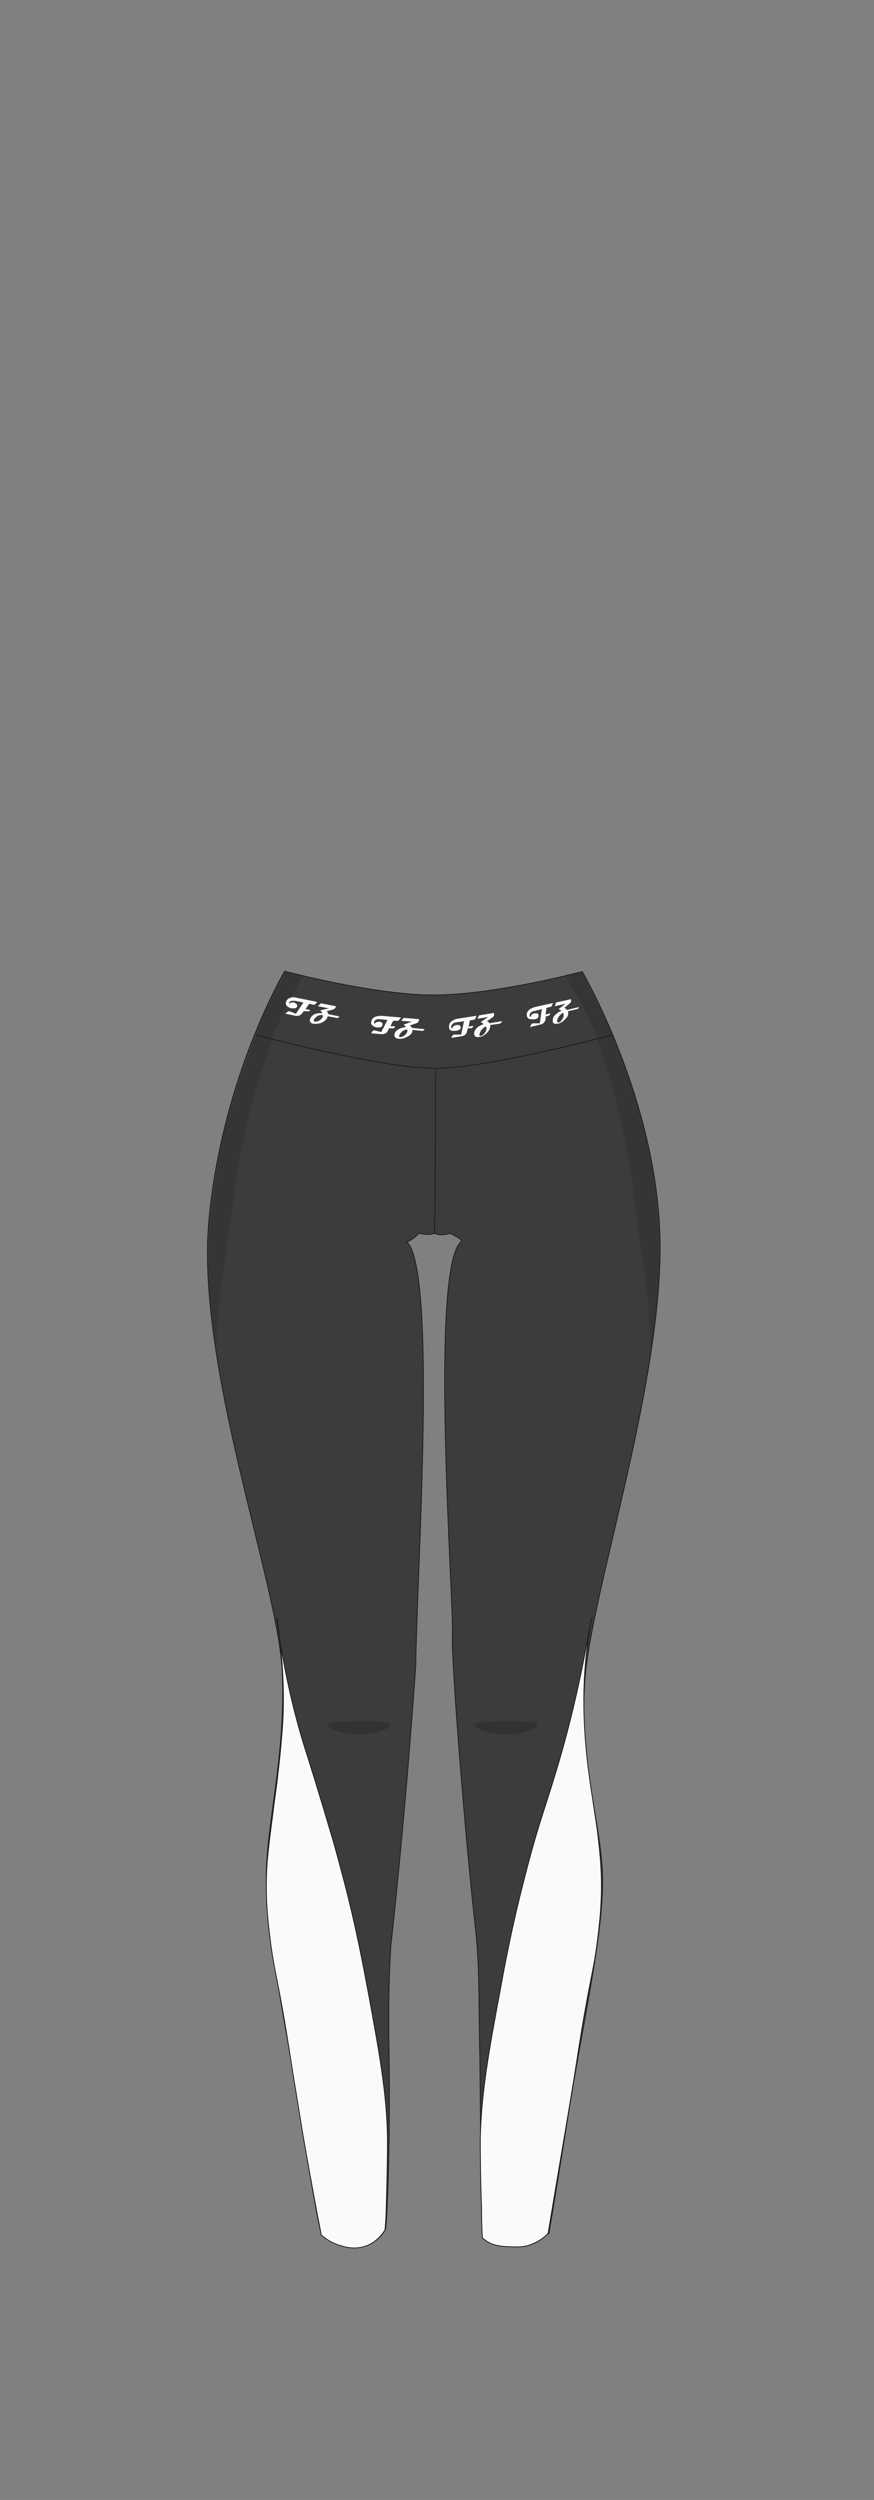
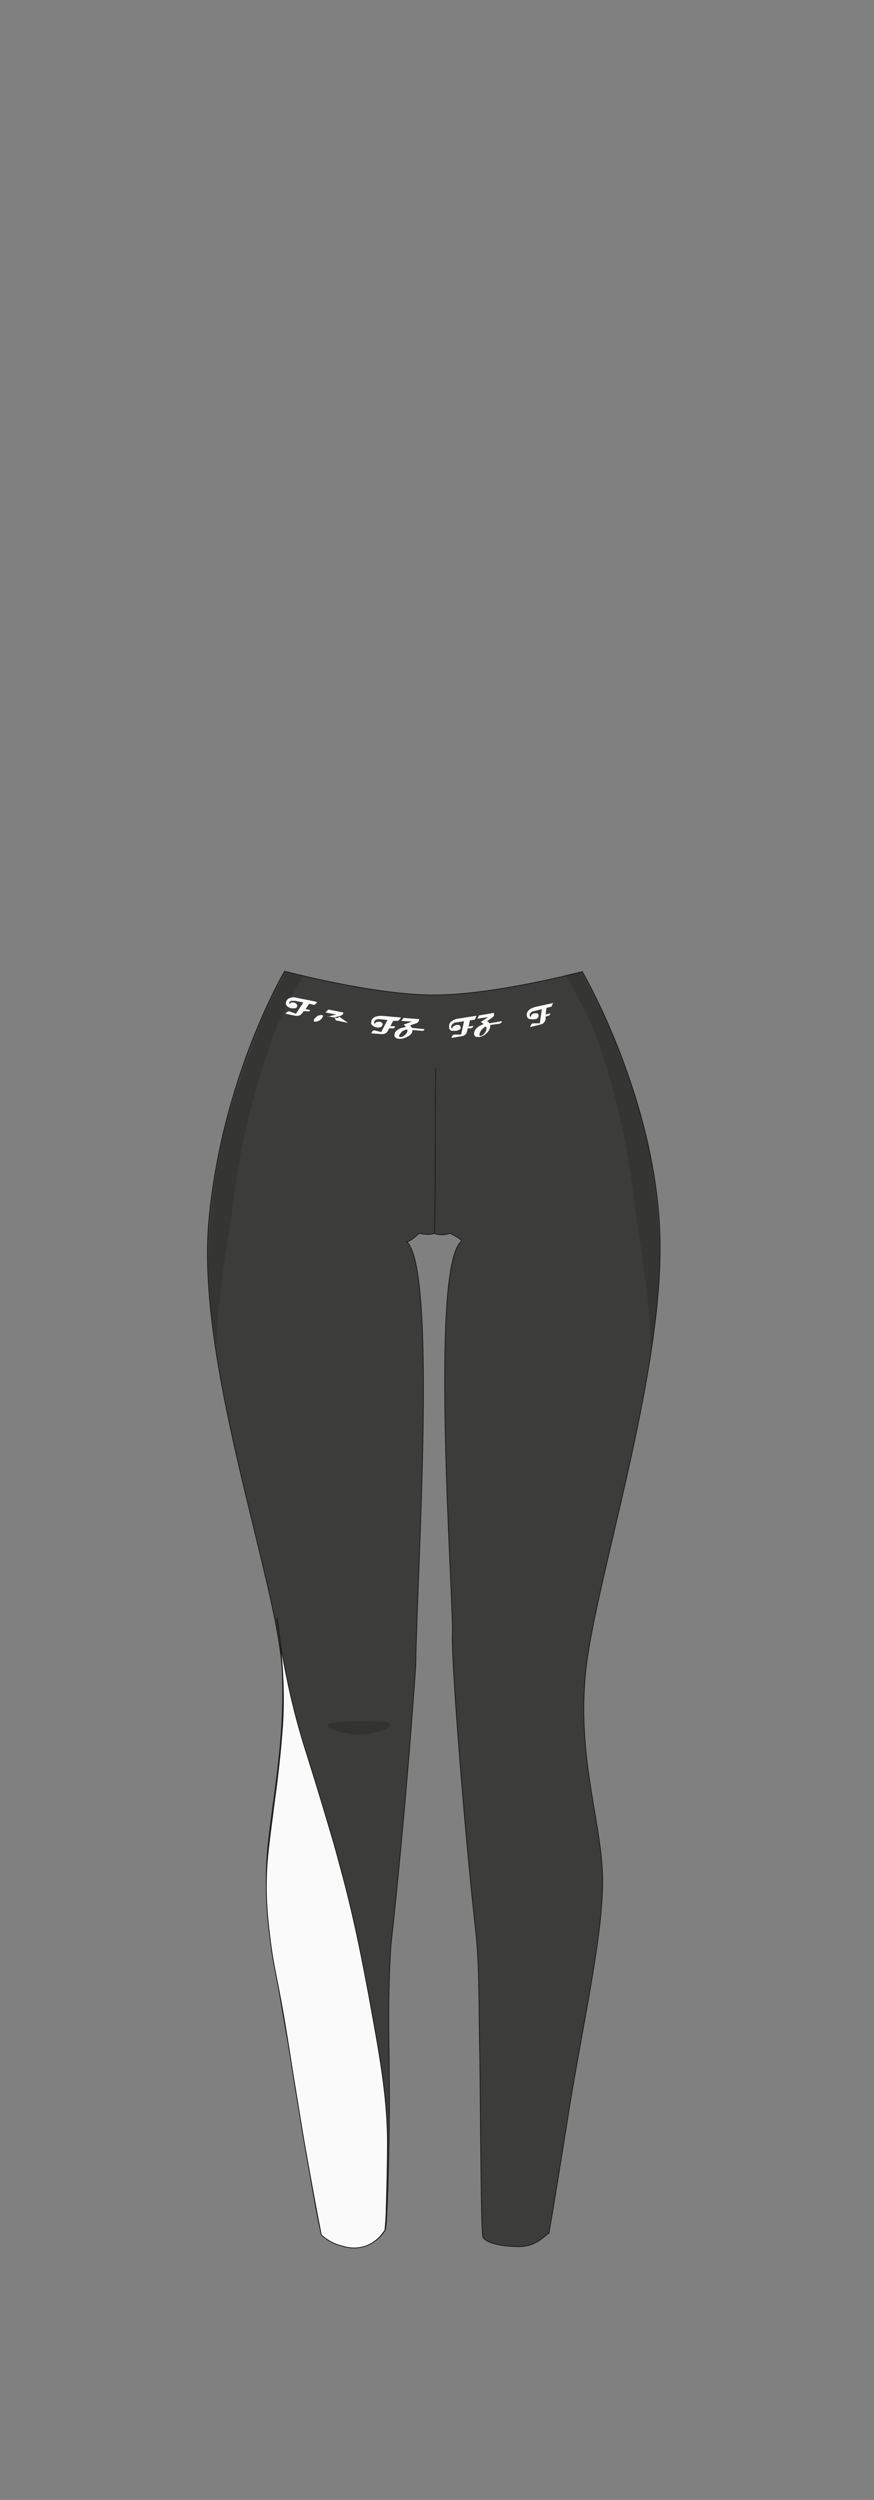
<svg xmlns="http://www.w3.org/2000/svg" version="1.1" viewBox="0 0 210 600">
  <rect x="0" y="0" width="210" height="600" fill="#808080" stroke="none" />
  <defs>
    <style>
      .cls-1, .cls-2, .cls-3, .cls-4 {
        stroke: #1d1d1b;
        stroke-width: .2px;
      }

      .cls-1, .cls-2, .cls-4 {
        stroke-linecap: round;
        stroke-linejoin: round;
      }

      .cls-1, .cls-5 {
        fill: #fafafa;
      }

      .cls-6 {
        opacity: .3;
      }

      .cls-6, .cls-7 {
        fill: #1d1d1b;
        mix-blend-mode: darken;
      }

      .cls-6, .cls-7, .cls-5 {
        stroke-width: 0px;
      }

      .cls-8 {
        isolation: isolate;
      }

      .cls-7 {
        opacity: .2;
      }

      .cls-2 {
        fill: none;
      }

      .cls-3 {
        fill: #3c3c3b;
        stroke-miterlimit: 10;
      }

      .cls-4 {
        fill: #5e381b;
      }
    </style>
  </defs>
  <g class="cls-8">
    <g id="char_clothes" data-name="char clothes">
      <g id="bottoms">
        <g id="Leggins">
          <g id="Black_White" data-name="Black/White">
            <g id="h3w3">
              <path class="cls-3" d="M104.4,238.8c14.3,0,35.5-5.6,35.5-5.6,0,0,18.3,31.2,18.7,65.1s-16.2,83-18,104.1c-1.8,20.9,4.3,35.9,4.2,49.5-.1,13.9-5.1,35.4-8.4,56.5-2.6,16.5-4.5,27.6-4.5,27.6-1.3.7-3,3.2-7.3,3.2s-8.2-1-8.6-2.4c-.4-1.8-.5-23.8-.7-42.9-.3-10.8,0-21.3-1-30.5-2.5-21.8-5.9-64.9-5.6-71.1.4-7.3-5.6-87.8,2.1-94.3.6-.5-2.7-2-2.7-2,0,0-1.9.8-3.8,0-1,.6-3.6,0-3.6,0,0,0-2.3,2.2-3,2,7.4,6.6,2.4,80.5,2.2,101.6,0,0-2.1,32.1-6,67.6-.5,8.6-.6,14.8-.4,27.1.3,22.7-.6,40.5-.9,40.8-.7,1.2-2.7,4.1-7,4.1s-7-1.6-8.2-2.7c-.5-.5-2.4-10.9-4.8-26.3-3.5-22.4-8.1-42.6-8.6-58.1-.4-13.4,4.8-30.1,3.8-51.1-1-21-20.8-73.7-17.6-108.2s18.2-59.7,18.2-59.7c0,0,21.4,5.7,35.7,5.7Z" />
              <path class="cls-4" d="M104.7,256.4c-.2,14.1,0,25.5-.3,39.6" />
-               <path class="cls-6" d="M114.5,413.6c2.3-.7,13.1-.7,14.4,0s-2.7,2.7-7.2,2.7-9.5-2.1-7.2-2.7Z" />
              <path class="cls-6" d="M79.2,413.6c2.3-.7,13.1-.7,14.4,0s-2.7,2.7-7.2,2.7-9.5-2.1-7.2-2.7Z" />
-               <path class="cls-2" d="M61.7,248.4c5,1.4,30.8,8,43.1,8s42.3-8,42.3-8" />
              <path class="cls-7" d="M72.8,234.1c-1.8,3.7-5.1,8.5-7.4,15.3-5.1,14.6-7.8,26.1-9.5,40.2-1.1,8.5-3.5,20-3.9,33.3-3.3-17.5-1.5-30.1-.2-40,2.1-16.3,7.8-28.3,9.9-34.9,2-6.4,5.4-11,7-14.9l4.1,1Z" />
              <path class="cls-7" d="M135.9,234c1.8,3.7,5.4,8.9,7.7,15.7,5.1,14.6,7.4,26.6,9.1,40.7,1.1,8.5,3.3,20,3.7,33.4,3.1-16.4,2-30.8.7-40.7-2-15.7-7.4-28.3-9.9-34.7-2.5-6.3-5.9-11.3-7.5-15.2l-3.9.8Z" />
              <g id="Desing">
                <path class="cls-1" d="M66.5,388.6c1.9,13.9,4.6,24.1,6.8,31.1,1.1,3.5,3.2,10.1,6.2,20.3.9,2.9,1.8,6.4,3.1,11.2,3,11.5,4.6,20.3,5.9,27.1,2.5,13.7,4.5,24.2,4.6,35.2,0,7.5-.3,16.3-.3,16.3,0,2.3-.2,4.2-.3,5.4-.5.8-1.8,2.7-4.2,3.7-2.7,1.1-5.1.5-6.3.1-2.4-.6-4-1.9-4.8-2.6-1.2-6-2.4-12.7-3.7-20-.9-5-1.5-8.9-2.4-14.4-1.4-8.4-1.9-12.4-3.3-20.2-1.6-8.8-2-9.8-2.7-14.9-.7-5.4-1.5-11.8-.9-20,.2-2.3.5-5.2,1.3-11.1.6-5,.9-6.4,1.3-10.2.7-5.8,1-10.3,1.1-11.5.3-4.6.5-13.1-1.3-25.7Z" />
-                 <path class="cls-1" d="M142.2,388.4c-.3,0-2.1,13.8-7,31.3-4.1,14.5-5.3,15.8-9.3,31.5-2.8,10.9-4.4,19.2-5.7,26.4-2.7,14.4-4.6,24.9-4.8,35.9,0,1.5,0,8.1.3,16.3,0,3,.1,5.6.2,7.3.4.3.9.8,1.6,1.1.5.3,1.7.9,4.4,1,2.1.1,3.6.2,5.4-.4,2-.7,3.5-1.8,4.4-2.8,2.5-15.1,4.4-26,5.7-34,1.4-8.4,1.9-12.4,3.3-20.2,1.6-8.8,2-9.8,2.7-14.9.7-5.4,1.5-11.8.9-20-.3-4.2-.9-8.7-1.3-11.1-.8-5.4-1.1-7-1.5-10.2-.2-1.4-1.4-10-1.2-19.5.2-10.5,2-17.7,1.8-17.7Z" />
              </g>
              <g id="Letters">
                <g>
                  <path class="cls-5" d="M76.2,240.6l-.7.6-1.2-.3-.9,1.3,1.1.2c0,.3-.4.4-.8.3h-.7c0-.1-.4.5-.4.5-.4.5-.9.7-1.6.6l-2.4-.5c.1-.2.3-.3.4-.4.2-.1.3-.2.5-.2,0,0,0,0,0,0l1.6.6,1.8-2.7-2-.4c-.3,0-.6,0-.9,0-.3.1-.5.3-.5.5,0,.2,0,.3.1.3,0-.2.2-.3.4-.4.2,0,.4,0,.6,0,.2,0,.4.2.6.3.2.2.2.4.2.6,0,.2-.2.4-.5.5-.2,0-.5,0-.8,0-.4,0-.8-.3-1.1-.5-.3-.3-.4-.6-.3-.9.1-.5.4-.9,1-1.1.5-.2,1-.2,1.7,0l4.5.9Z" />
-                   <path class="cls-5" d="M81.5,244c-.2.3-.4.4-.7.3l-2.1-.4s0,0,0,.1c-.1.6-.6,1-1.3,1.4-.7.3-1.4.4-2.1.3-.3,0-.6-.2-.7-.4-.2-.2-.2-.4-.1-.7.2-.5.5-.9,1.1-1.2.5-.2,1.1-.3,1.8-.2,0-.2-.2-.5-.5-.7l2.1-.5-2.6-.5.7-.7,3.6.7c0,.2-.1.4-.2.5-.1.1-.3.2-.5.3l-1.5.4c.2.2.3.4.4.7l2.9.6ZM77.4,243.7s0,0,0-.1c-.2,0-.4,0-.7.1-.3,0-.5.2-.6.3-.4.3-.7.6-.7.9,0,.2,0,.3.2.3.3,0,.7,0,1.2-.3.4-.3.7-.6.8-1,0,0,0-.1,0-.2Z" />
+                   <path class="cls-5" d="M81.5,244c-.2.3-.4.4-.7.3l-2.1-.4s0,0,0,.1l2.1-.5-2.6-.5.7-.7,3.6.7c0,.2-.1.4-.2.5-.1.1-.3.2-.5.3l-1.5.4c.2.2.3.4.4.7l2.9.6ZM77.4,243.7s0,0,0-.1c-.2,0-.4,0-.7.1-.3,0-.5.2-.6.3-.4.3-.7.6-.7.9,0,.2,0,.3.2.3.3,0,.7,0,1.2-.3.4-.3.7-.6.8-1,0,0,0-.1,0-.2Z" />
                </g>
                <g>
                  <path class="cls-5" d="M96.3,244.3l-.6.7h-1.2c0-.1-.7,1.3-.7,1.3h1.1c0,.4-.3.6-.7.5h-.7s-.3.6-.3.6c-.3.6-.8.8-1.5.8l-2.5-.2c.1-.2.2-.4.3-.5.2-.2.3-.2.5-.2,0,0,0,0,0,0l1.6.4,1.5-2.9-2-.2c-.3,0-.6,0-.8.2-.3.1-.4.3-.4.6,0,.2,0,.3.2.3,0-.2.2-.3.4-.4.2,0,.4-.1.6-.1.2,0,.5.1.6.2.2.2.3.3.2.6,0,.2-.2.4-.4.5-.2.1-.5.1-.8.1-.5,0-.8-.2-1.1-.4-.3-.2-.5-.5-.4-.9,0-.5.3-.9.8-1.2.5-.2,1-.3,1.7-.3l4.6.4Z" />
                  <path class="cls-5" d="M102,247c-.1.3-.4.5-.7.4l-2.2-.2s0,0,0,.1c0,.6-.4,1.1-1.2,1.5-.7.4-1.4.6-2.1.5-.3,0-.6-.1-.8-.3-.2-.2-.3-.4-.2-.7,0-.5.4-1,1-1.3.5-.3,1.1-.4,1.7-.5-.1-.2-.3-.4-.5-.6l2-.7-2.6-.2.6-.7,3.7.3c0,.2,0,.4-.2.6,0,.2-.3.3-.5.4l-1.5.5c.2.2.4.4.5.6l3,.3ZM97.8,247.2s0,0,0-.1c-.2,0-.4,0-.7.2-.3.1-.5.2-.6.4-.4.4-.6.7-.6.9,0,.2,0,.3.3.3.3,0,.7-.1,1.1-.5.4-.3.6-.7.6-1.1,0,0,0-.1,0-.2Z" />
                </g>
                <g>
                  <path class="cls-5" d="M114.5,243.8l-.4.9-1.2.2-.3,1.5,1.1-.2c0,.3-.2.5-.6.6h-.7c0,.1-.2.8-.2.8-.1.6-.6,1-1.3,1.1l-2.4.4c0-.2.1-.4.2-.5.1-.2.3-.3.4-.3,0,0,0,0,0,0h1.7s.7-3.2.7-3.2l-2,.3c-.3,0-.6.2-.8.4-.2.2-.3.4-.3.7,0,.2.1.3.3.3,0-.2.1-.4.3-.5.2-.1.3-.2.6-.3.2,0,.5,0,.7,0,.2.1.3.3.4.5,0,.2,0,.5-.3.6-.2.1-.4.2-.7.3-.4,0-.8,0-1.2,0-.4-.2-.6-.4-.6-.8,0-.5,0-1,.5-1.4.4-.3.9-.6,1.5-.7l4.5-.7Z" />
                  <path class="cls-5" d="M120.6,245.1c0,.3-.3.5-.6.6l-2.2.3s0,0,0,.1c0,.6-.2,1.2-.8,1.8-.6.6-1.2.9-1.9,1-.3,0-.6,0-.8-.1-.2-.1-.3-.3-.4-.6,0-.5.2-1.1.7-1.5.4-.4,1-.7,1.6-.9-.2-.2-.4-.4-.7-.5l1.8-1.2-2.6.4.4-.8,3.6-.6c0,.2,0,.4,0,.6,0,.2-.2.3-.4.5l-1.3.9c.3.1.5.3.6.5l2.9-.5ZM116.7,246.4s0,0,0,0c-.2,0-.4.2-.6.4-.2.2-.4.3-.5.5-.3.5-.4.8-.4,1.1,0,.2.1.3.3.2.3,0,.7-.3,1-.7.3-.4.4-.8.4-1.2,0,0,0-.1,0-.1Z" />
                </g>
                <g>
                  <path class="cls-5" d="M132.9,240.7l-.4.9-1.2.3-.2,1.6,1.1-.3c0,.3-.1.5-.5.6l-.6.2v.7c-.2.6-.6,1.1-1.3,1.2l-2.4.6c0-.2.1-.4.2-.5,0-.2.2-.3.4-.4,0,0,0,0,0,0h1.7c0-.1.5-3.4.5-3.4l-2,.5c-.3,0-.5.2-.7.4-.2.2-.3.5-.2.7,0,.2.1.3.3.2,0-.2,0-.4.2-.5.1-.1.3-.2.5-.3.2,0,.5,0,.7,0,.2,0,.4.2.4.5,0,.2,0,.5-.2.6-.2.2-.4.3-.7.3-.4.1-.8,0-1.2,0-.4-.1-.6-.4-.7-.7-.1-.5,0-1,.4-1.4.4-.4.9-.6,1.5-.8l4.5-1Z" />
-                   <path class="cls-5" d="M139.1,241.6c0,.3-.2.6-.5.6l-2.1.5s0,0,0,.1c.1.6,0,1.2-.7,1.8-.5.6-1.2,1-1.8,1.1-.3,0-.6,0-.8,0-.2-.1-.4-.3-.4-.6,0-.5.1-1.1.6-1.5.4-.4.9-.8,1.5-1-.2-.2-.4-.3-.7-.4l1.7-1.3-2.6.6.3-.9,3.6-.8c0,.2,0,.4,0,.6,0,.2-.2.3-.4.5l-1.2,1c.3.1.5.3.6.5l2.9-.7ZM135.3,243.1s0,0,0,0c-.2,0-.4.2-.6.4-.2.2-.4.4-.5.6-.3.5-.4.8-.3,1.1,0,.2.2.2.3.2.3,0,.6-.3.9-.8.3-.4.4-.9.3-1.2,0,0,0-.1,0-.1Z" />
                </g>
              </g>
            </g>
          </g>
        </g>
      </g>
    </g>
  </g>
</svg>